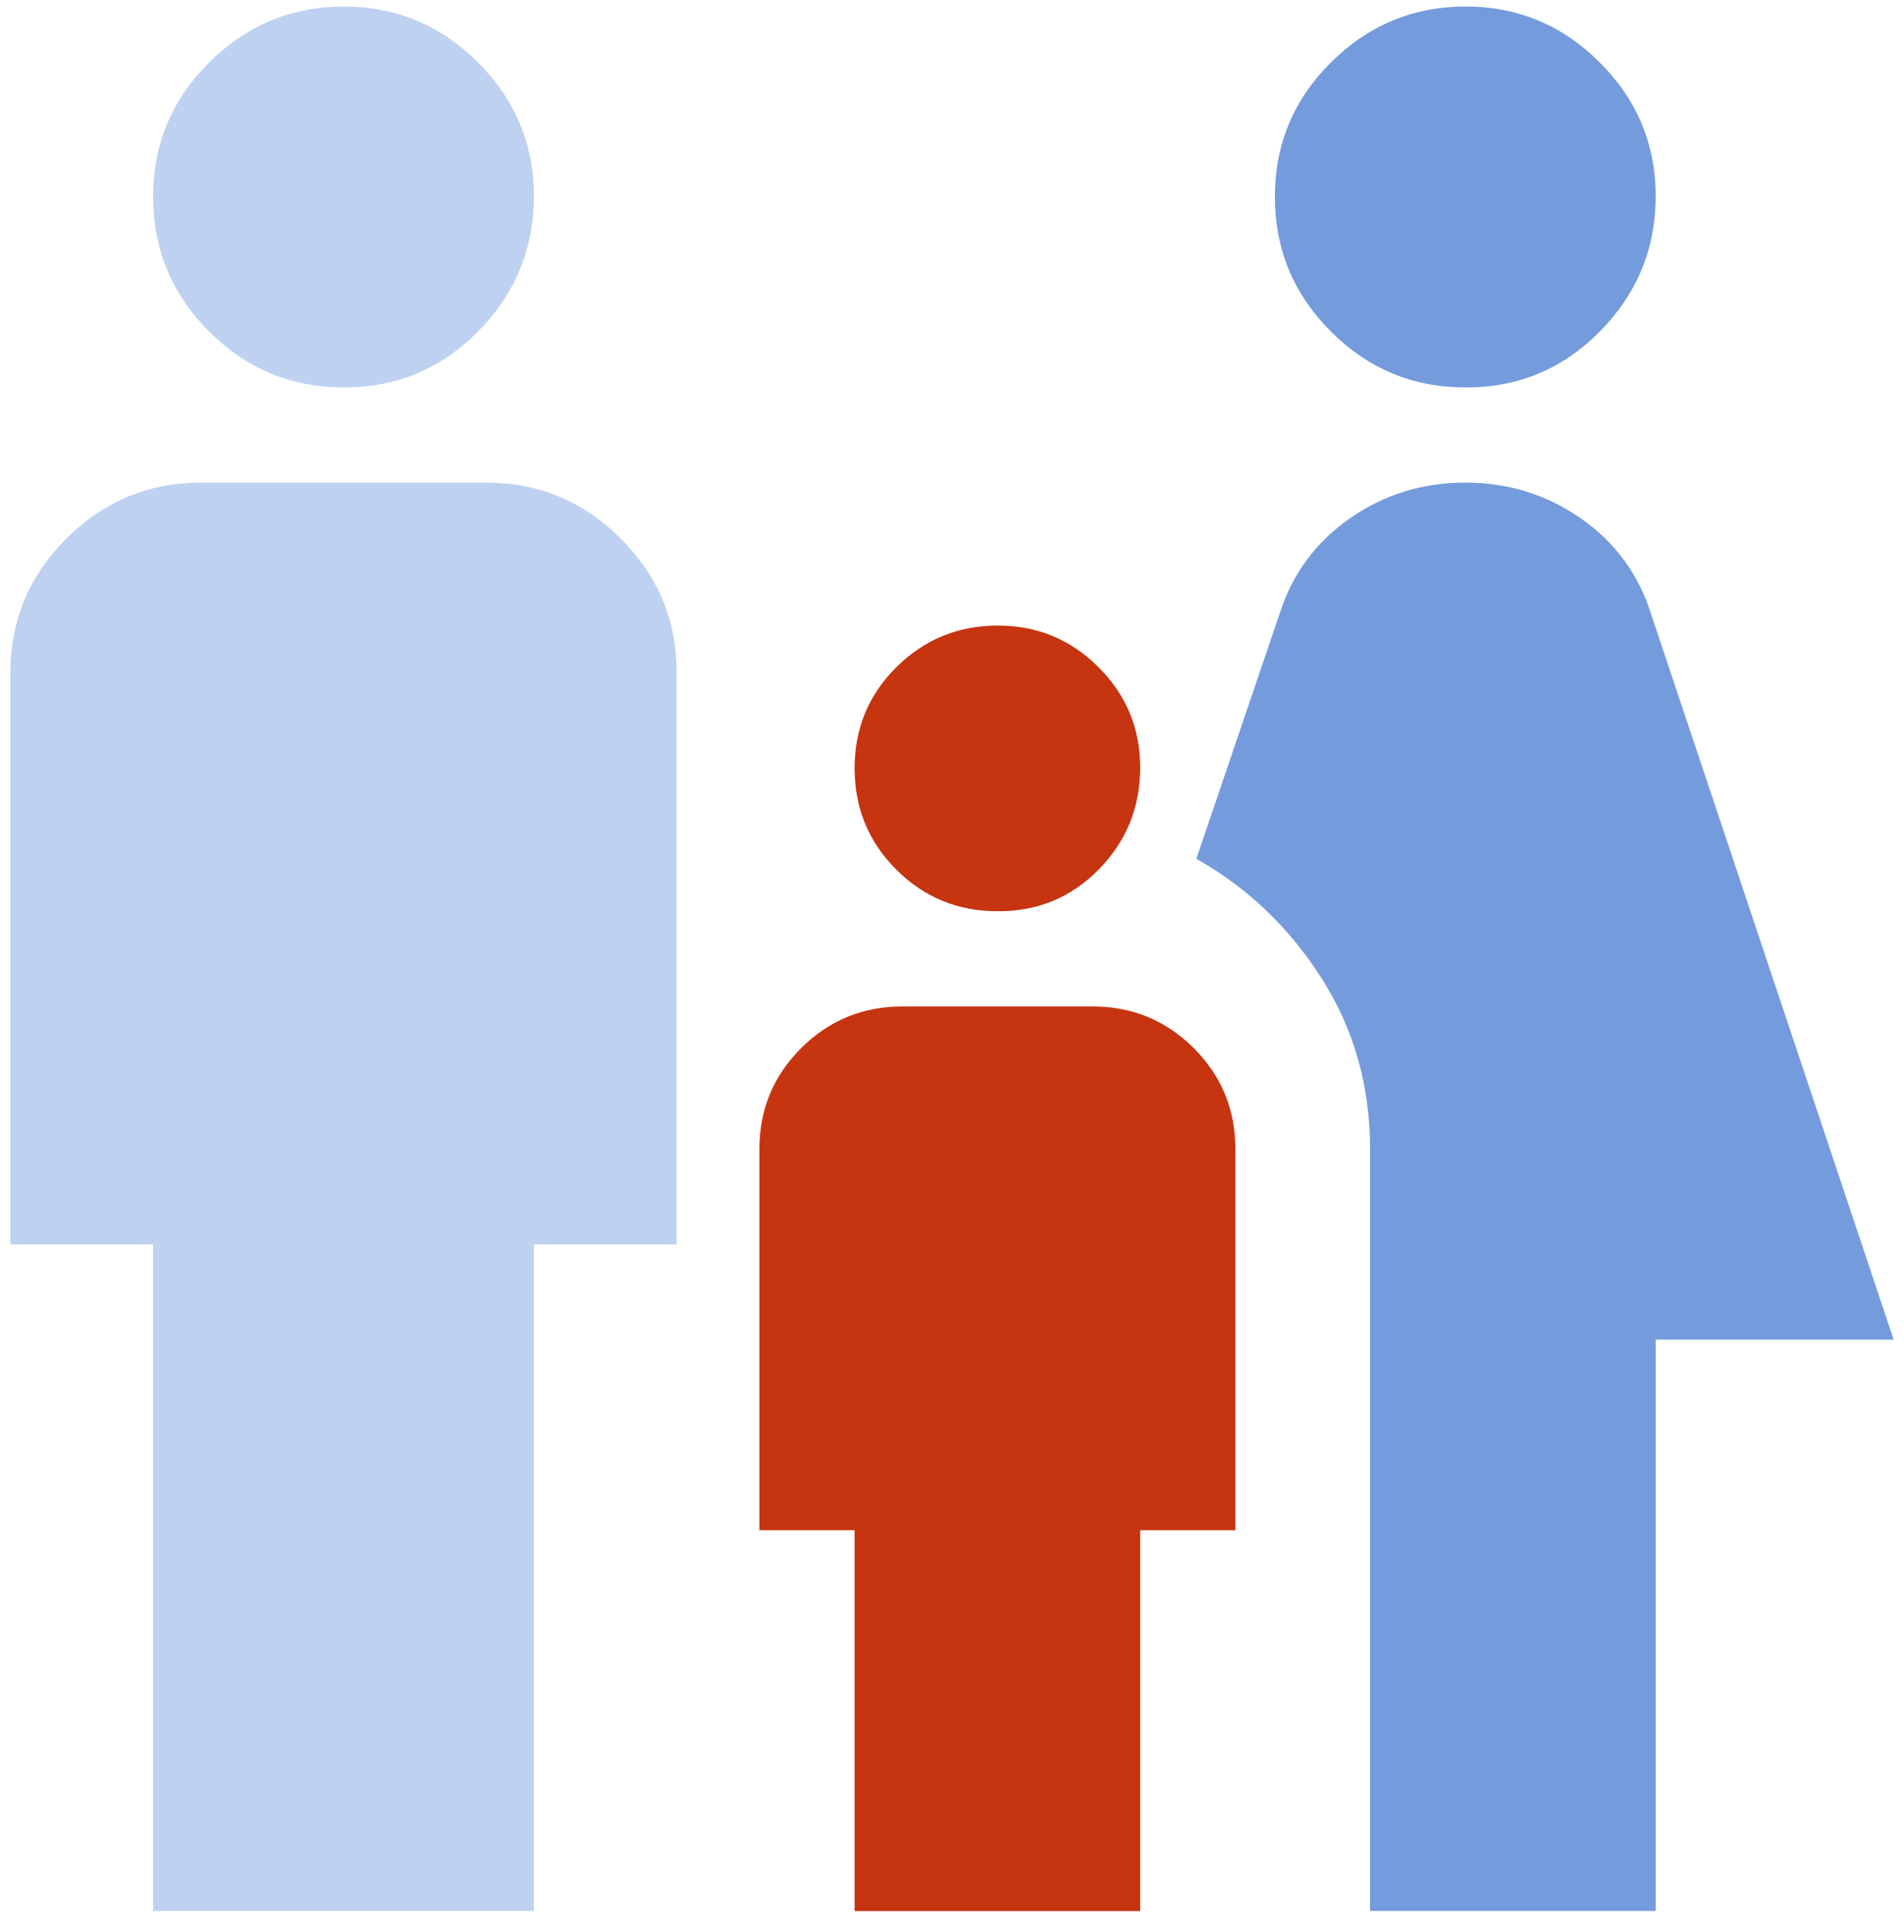
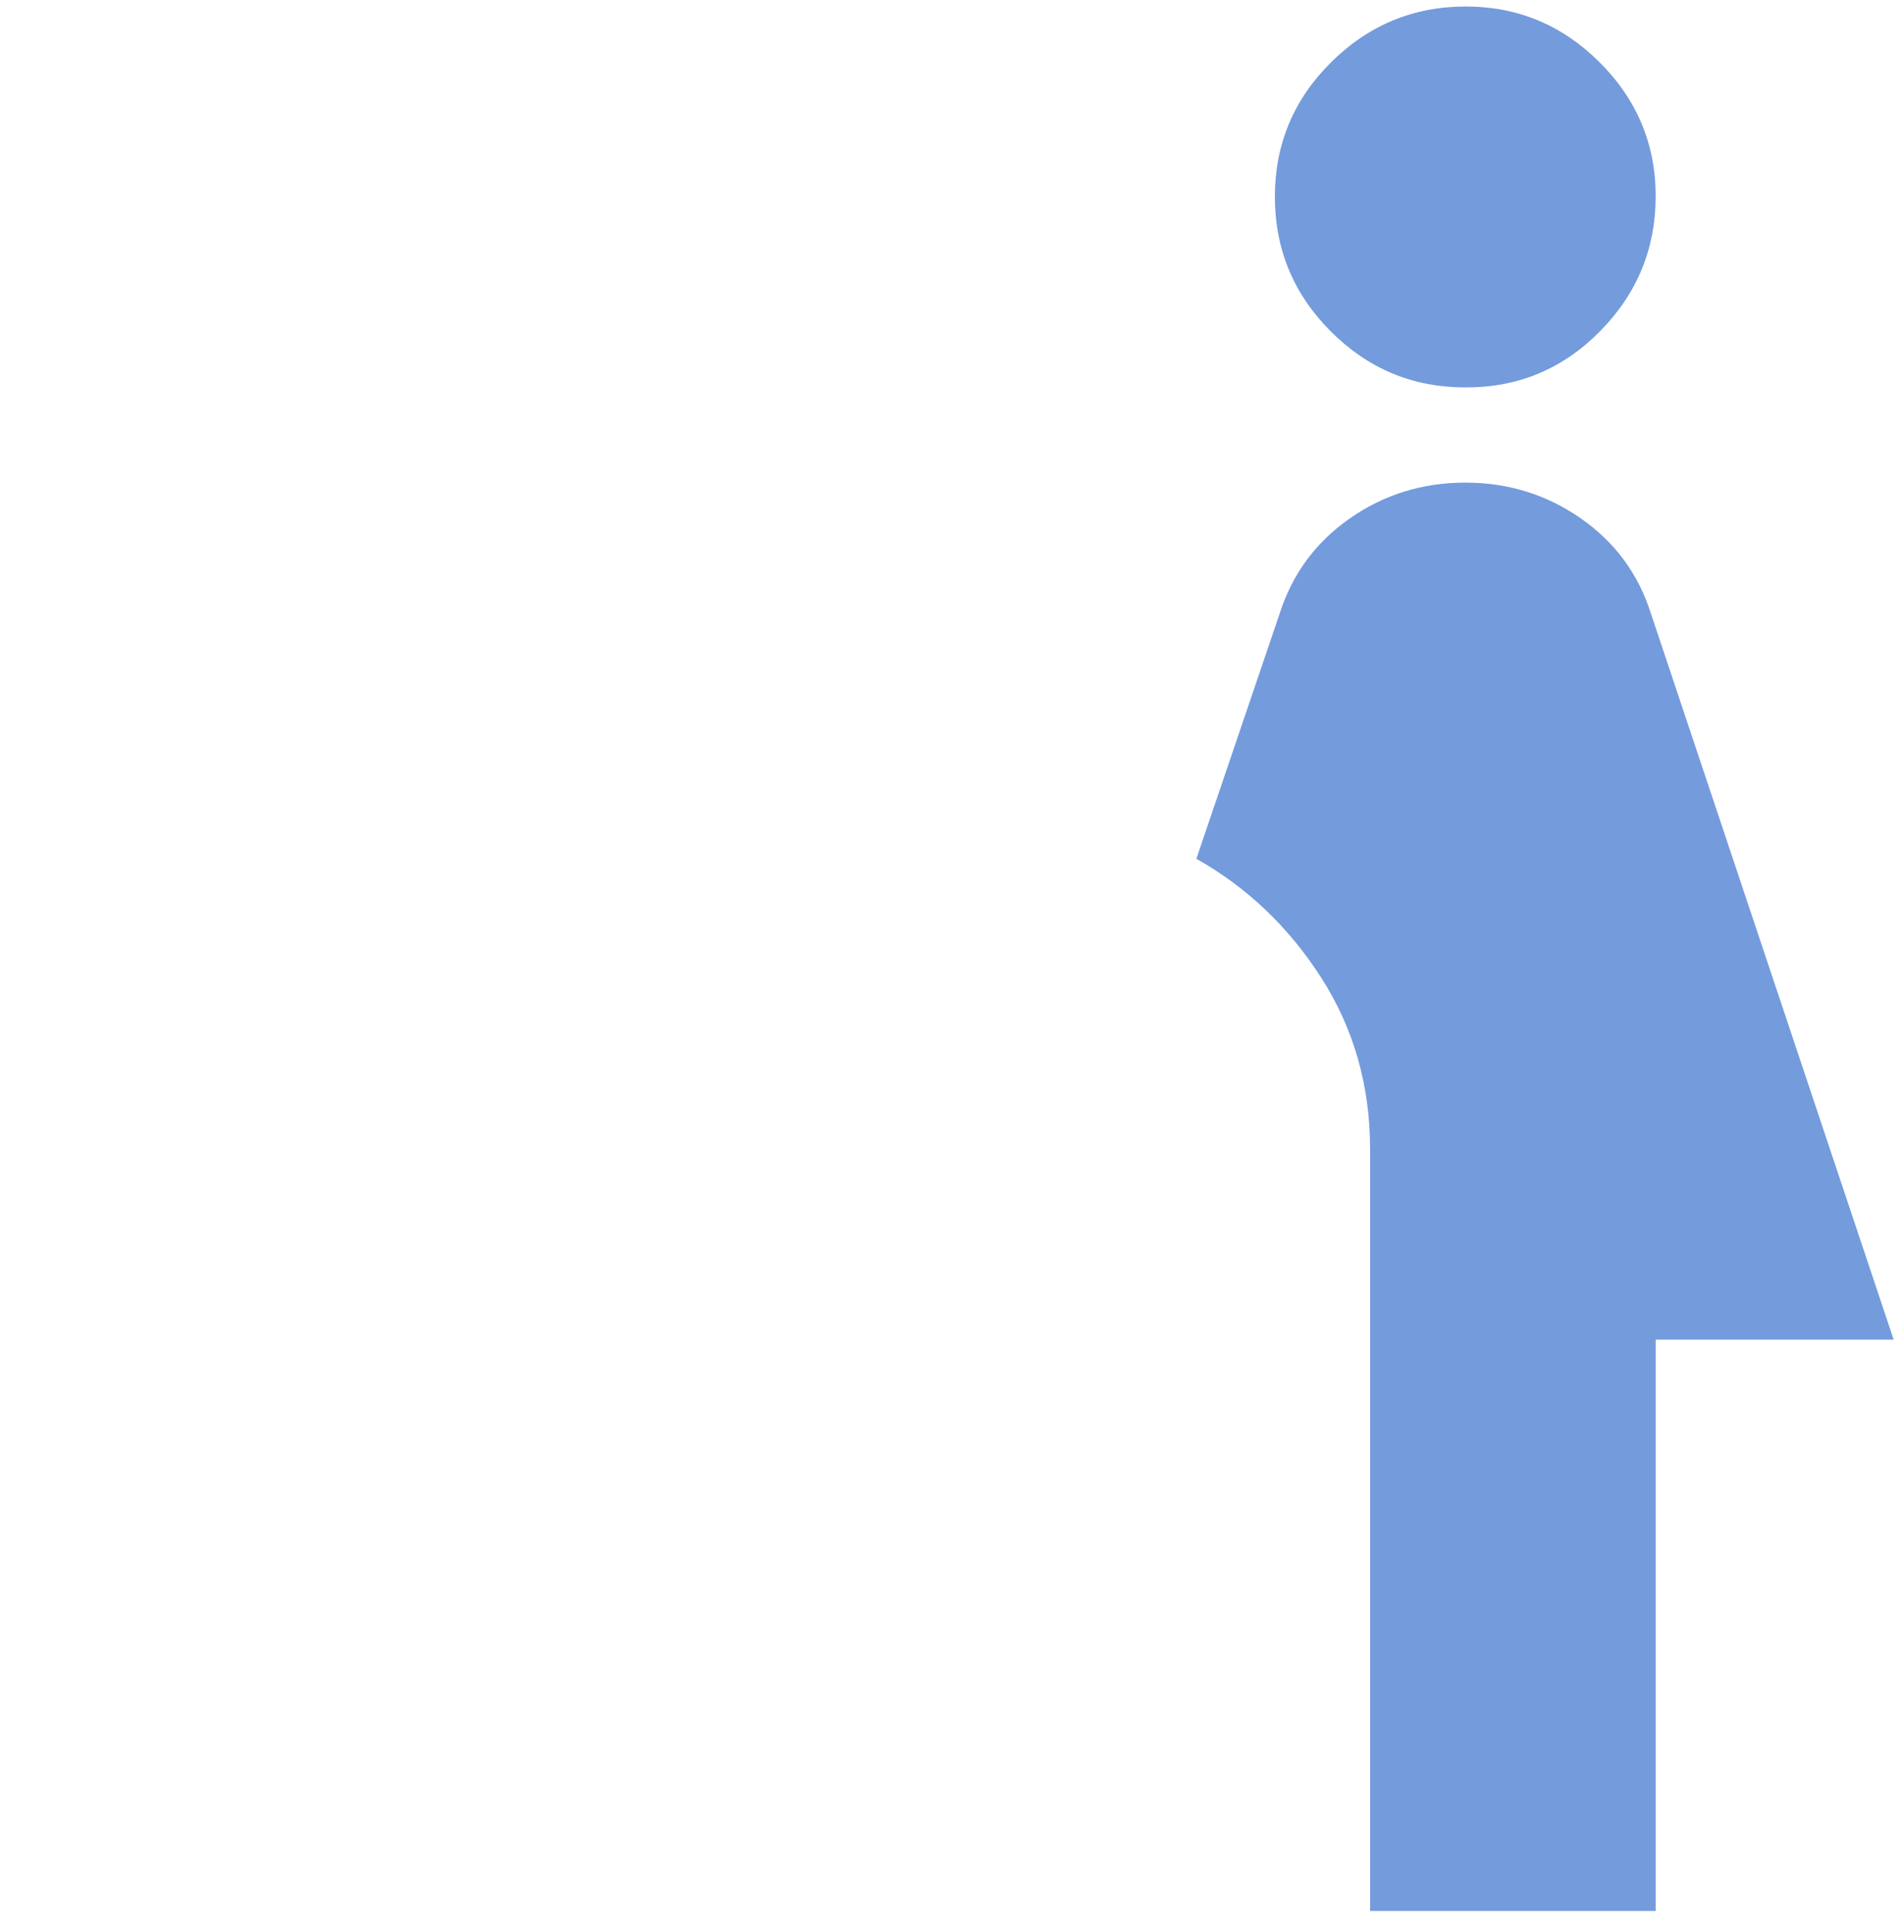
<svg xmlns="http://www.w3.org/2000/svg" width="70" height="71" viewBox="0 0 70 71" fill="none">
-   <path d="M36.669 33.491C35.211 33.491 33.971 32.981 32.952 31.962C31.932 30.942 31.421 29.702 31.419 28.241C31.417 26.781 31.928 25.542 32.952 24.525C33.976 23.507 35.215 22.996 36.669 22.992C38.122 22.987 39.362 23.498 40.389 24.525C41.416 25.551 41.925 26.79 41.919 28.241C41.911 29.693 41.402 30.933 40.389 31.962C39.376 32.991 38.136 33.501 36.669 33.491ZM31.419 70.239V56.24H27.919V42.241C27.919 40.782 28.43 39.544 29.452 38.524C30.474 37.504 31.713 36.993 33.169 36.991H40.169C41.627 36.991 42.867 37.502 43.889 38.524C44.911 39.546 45.421 40.785 45.418 42.241V56.24H41.919V70.239H31.419Z" fill="#C63410" />
-   <path d="M12.629 14.239C10.704 14.239 9.057 13.554 7.687 12.184C6.318 10.815 5.632 9.166 5.629 7.239C5.627 5.312 6.313 3.664 7.687 2.297C9.062 0.93 10.709 0.244 12.629 0.239C14.549 0.235 16.198 0.921 17.574 2.297C18.951 3.674 19.636 5.321 19.629 7.239C19.622 9.157 18.937 10.805 17.574 12.184C16.212 13.563 14.563 14.248 12.629 14.239ZM5.629 70.236V45.737H0.38V24.738C0.38 22.813 1.066 21.166 2.438 19.796C3.809 18.427 5.457 17.741 7.379 17.738H17.879C19.804 17.738 21.452 18.424 22.824 19.796C24.196 21.168 24.881 22.815 24.878 24.738V45.737H19.629V70.236H5.629Z" fill="#BFD1F0" />
  <path d="M53.871 14.239C51.946 14.239 50.299 13.554 48.929 12.184C47.559 10.815 46.874 9.166 46.871 7.239C46.869 5.312 47.555 3.664 48.929 2.297C50.303 0.93 51.951 0.244 53.871 0.239C55.791 0.235 57.44 0.921 58.816 2.297C60.193 3.674 60.877 5.321 60.87 7.239C60.864 9.157 60.179 10.805 58.816 12.184C57.453 13.563 55.805 14.248 53.871 14.239ZM50.371 70.236V42.237C50.371 39.904 49.773 37.804 48.576 35.937C47.379 34.071 45.848 32.613 43.984 31.563L47.046 22.551C47.513 21.092 48.374 19.926 49.629 19.051C50.884 18.176 52.298 17.738 53.871 17.738C55.444 17.738 56.858 18.176 58.116 19.051C59.374 19.926 60.233 21.092 60.696 22.551L69.62 49.237H60.87V70.236H50.371Z" fill="#749BDC" />
</svg>